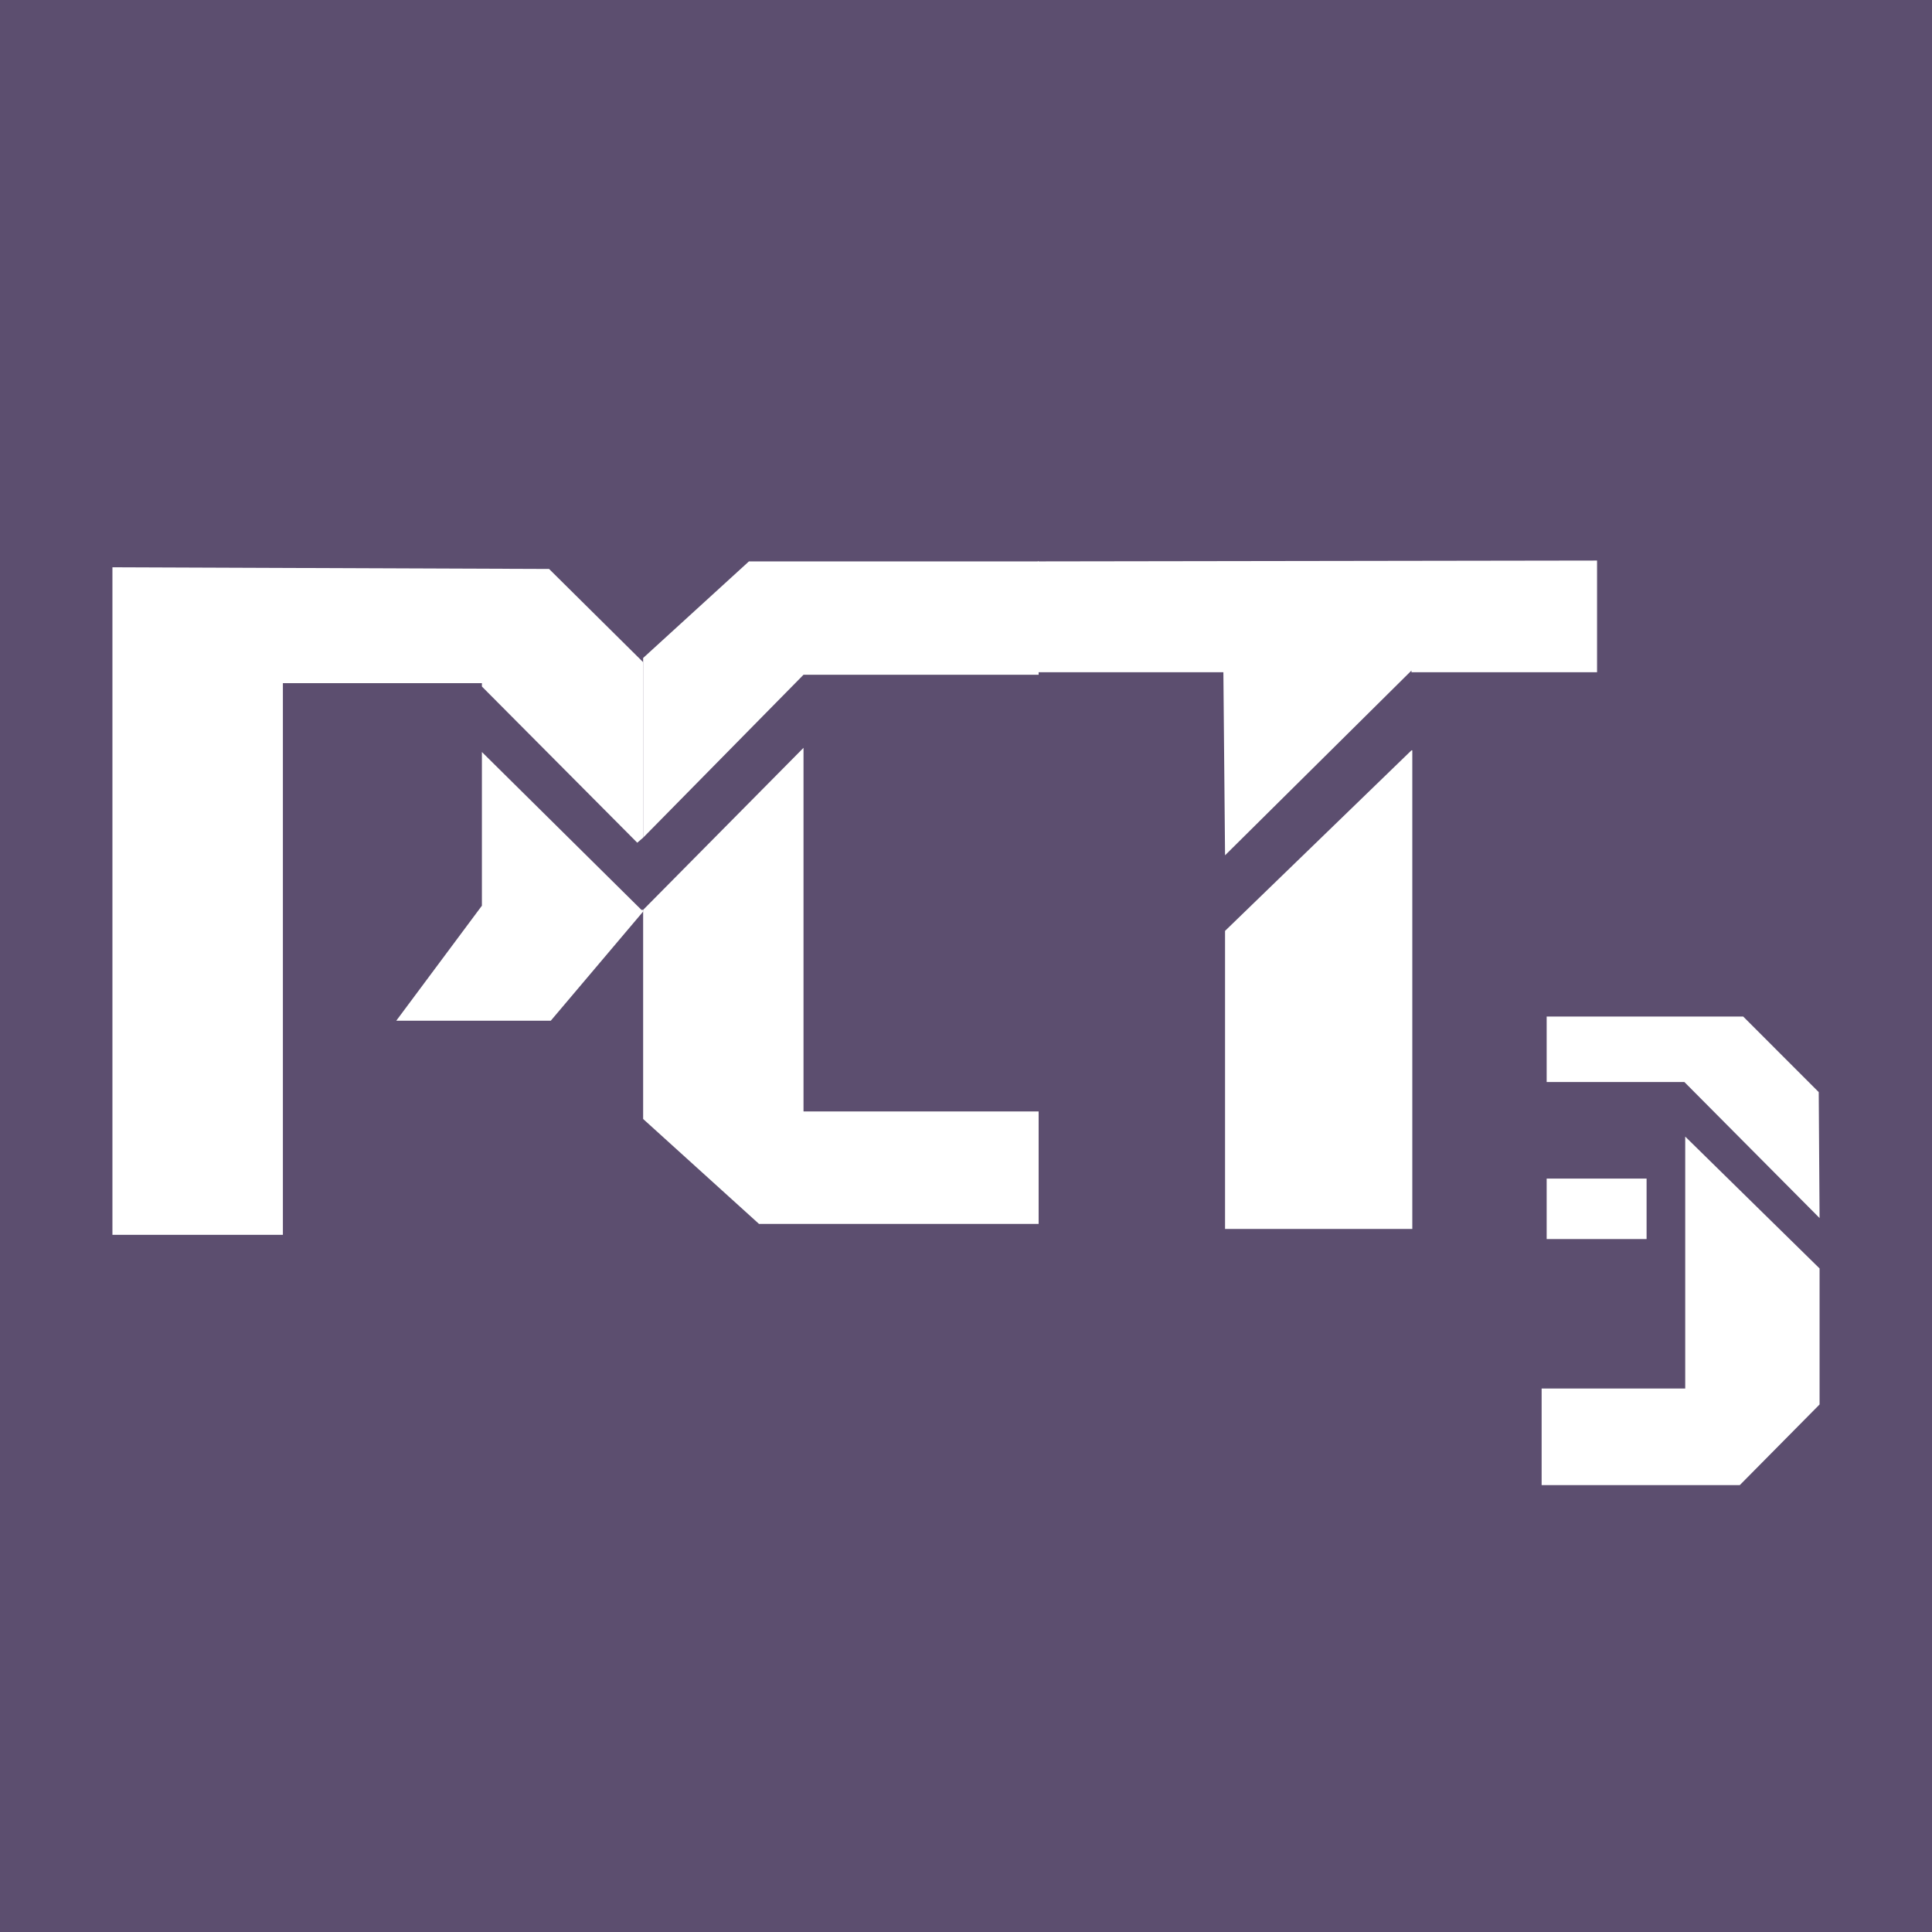
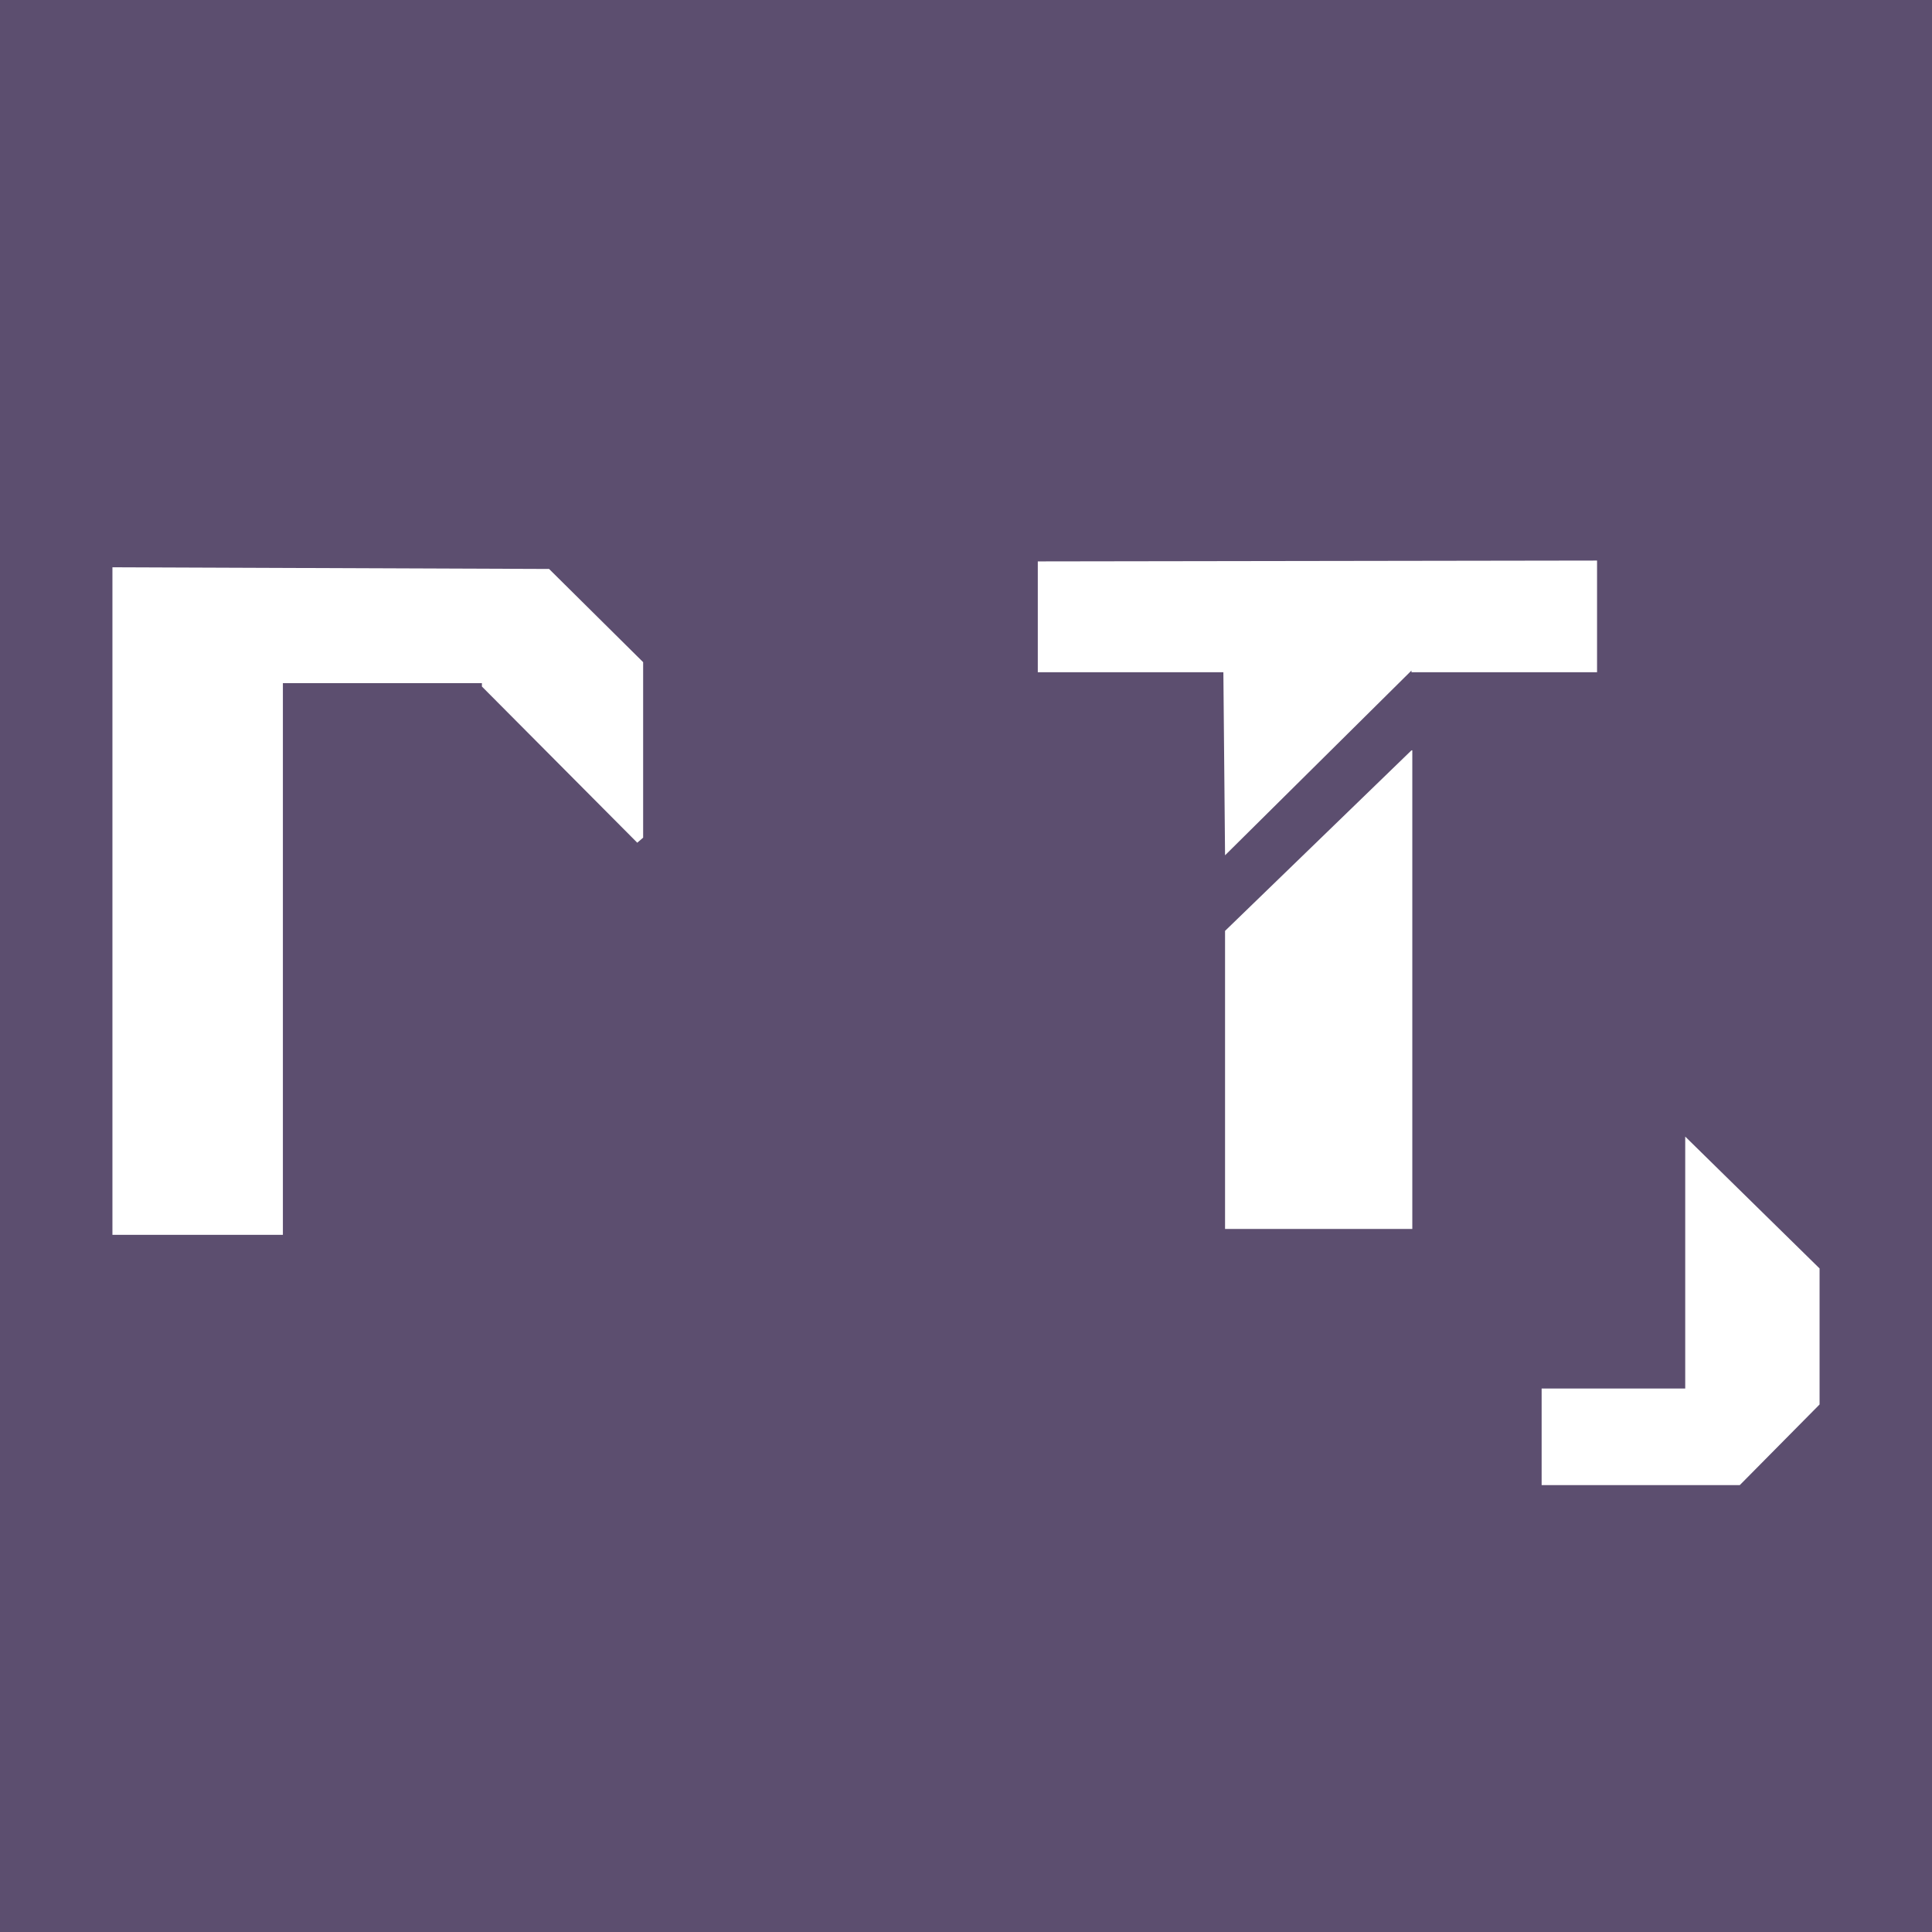
<svg xmlns="http://www.w3.org/2000/svg" version="1.0" id="Layer_1" x="0px" y="0px" width="192.756px" height="192.756px" viewBox="0 0 192.756 192.756" enable-background="new 0 0 192.756 192.756" xml:space="preserve">
  <g>
    <polygon fill-rule="evenodd" clip-rule="evenodd" fill="#5C4E6F" points="0,0 192.756,0 192.756,192.756 0,192.756 0,0  " />
    <polygon fill-rule="evenodd" clip-rule="evenodd" fill="#FFFFFF" points="48.08,68.494 63.579,84.077 64.166,83.574 64.166,66.064    54.782,56.765 11.217,56.597 11.217,123.201 28.224,123.201 28.224,68.159 48.08,68.159 48.08,68.494  " />
-     <polygon fill-rule="evenodd" clip-rule="evenodd" fill="#FFFFFF" points="48.08,90.36 39.534,101.838 54.95,101.838 64.166,90.946    64.166,90.779 63.997,90.779 48.08,75.028 48.08,90.36  " />
-     <polygon fill-rule="evenodd" clip-rule="evenodd" fill="#FFFFFF" points="64.166,90.779 64.166,111.641 75.727,122.111    103.625,122.111 103.625,110.887 80.167,110.887 80.167,74.61 64.166,90.779  " />
-     <polygon fill-rule="evenodd" clip-rule="evenodd" fill="#FFFFFF" points="103.625,56.011 74.721,56.011 64.166,65.646    64.166,83.574 80.167,67.321 103.625,67.321 103.625,56.011  " />
    <polygon fill-rule="evenodd" clip-rule="evenodd" fill="#FFFFFF" points="168.135,123.621 168.135,138.533 153.809,138.533    153.809,148.168 173.58,148.168 181.539,140.125 181.539,126.553 168.135,113.398 168.135,123.621  " />
-     <polygon fill-rule="evenodd" clip-rule="evenodd" fill="#FFFFFF" points="154.311,101.418 154.311,107.953 168.051,107.953    181.539,121.525 181.455,108.959 173.915,101.418 154.311,101.418  " />
-     <polygon fill-rule="evenodd" clip-rule="evenodd" fill="#FFFFFF" points="154.311,123.621 164.28,123.621 164.28,117.588    154.311,117.588 154.311,123.621  " />
    <polygon fill-rule="evenodd" clip-rule="evenodd" fill="#FFFFFF" points="140.822,74.861 122.224,92.874 122.224,122.615    140.906,122.615 140.906,74.861 140.822,74.861  " />
    <polygon fill-rule="evenodd" clip-rule="evenodd" fill="#FFFFFF" points="103.541,67.07 122.056,67.07 122.224,85.333    140.822,66.902 140.822,67.07 159.338,67.07 159.338,55.927 103.541,56.011 103.541,67.07  " />
  </g>
</svg>